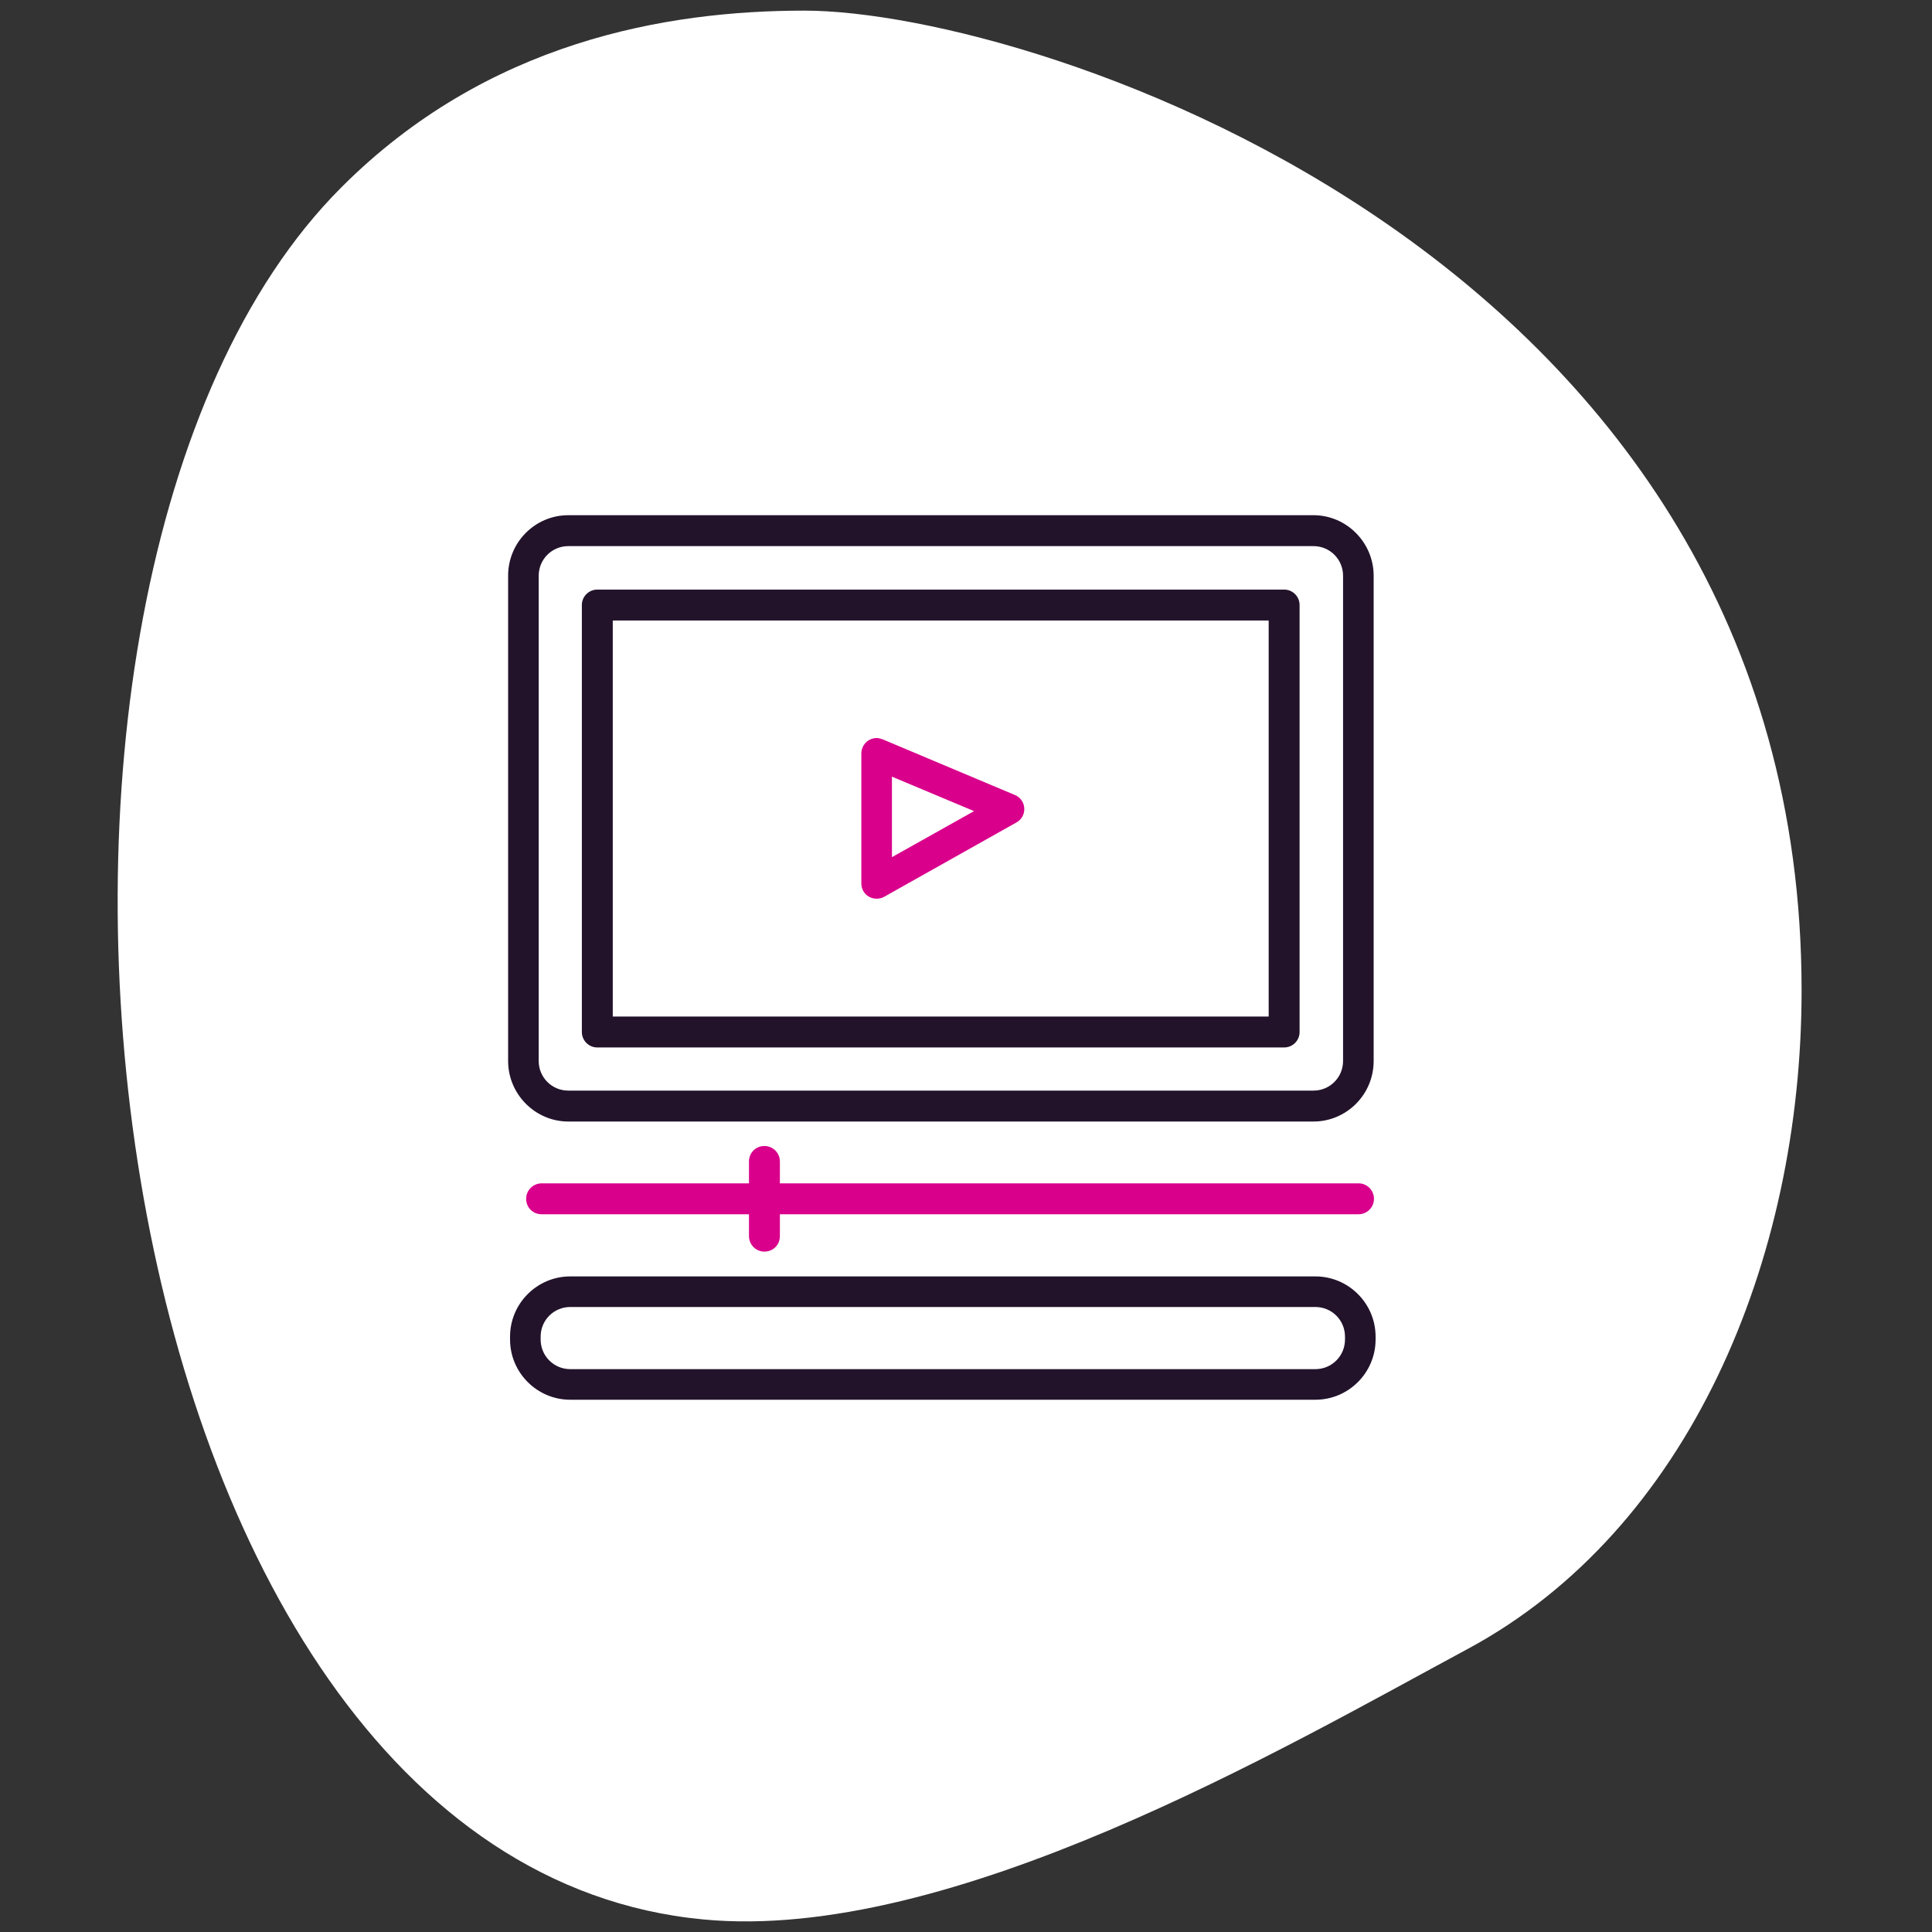
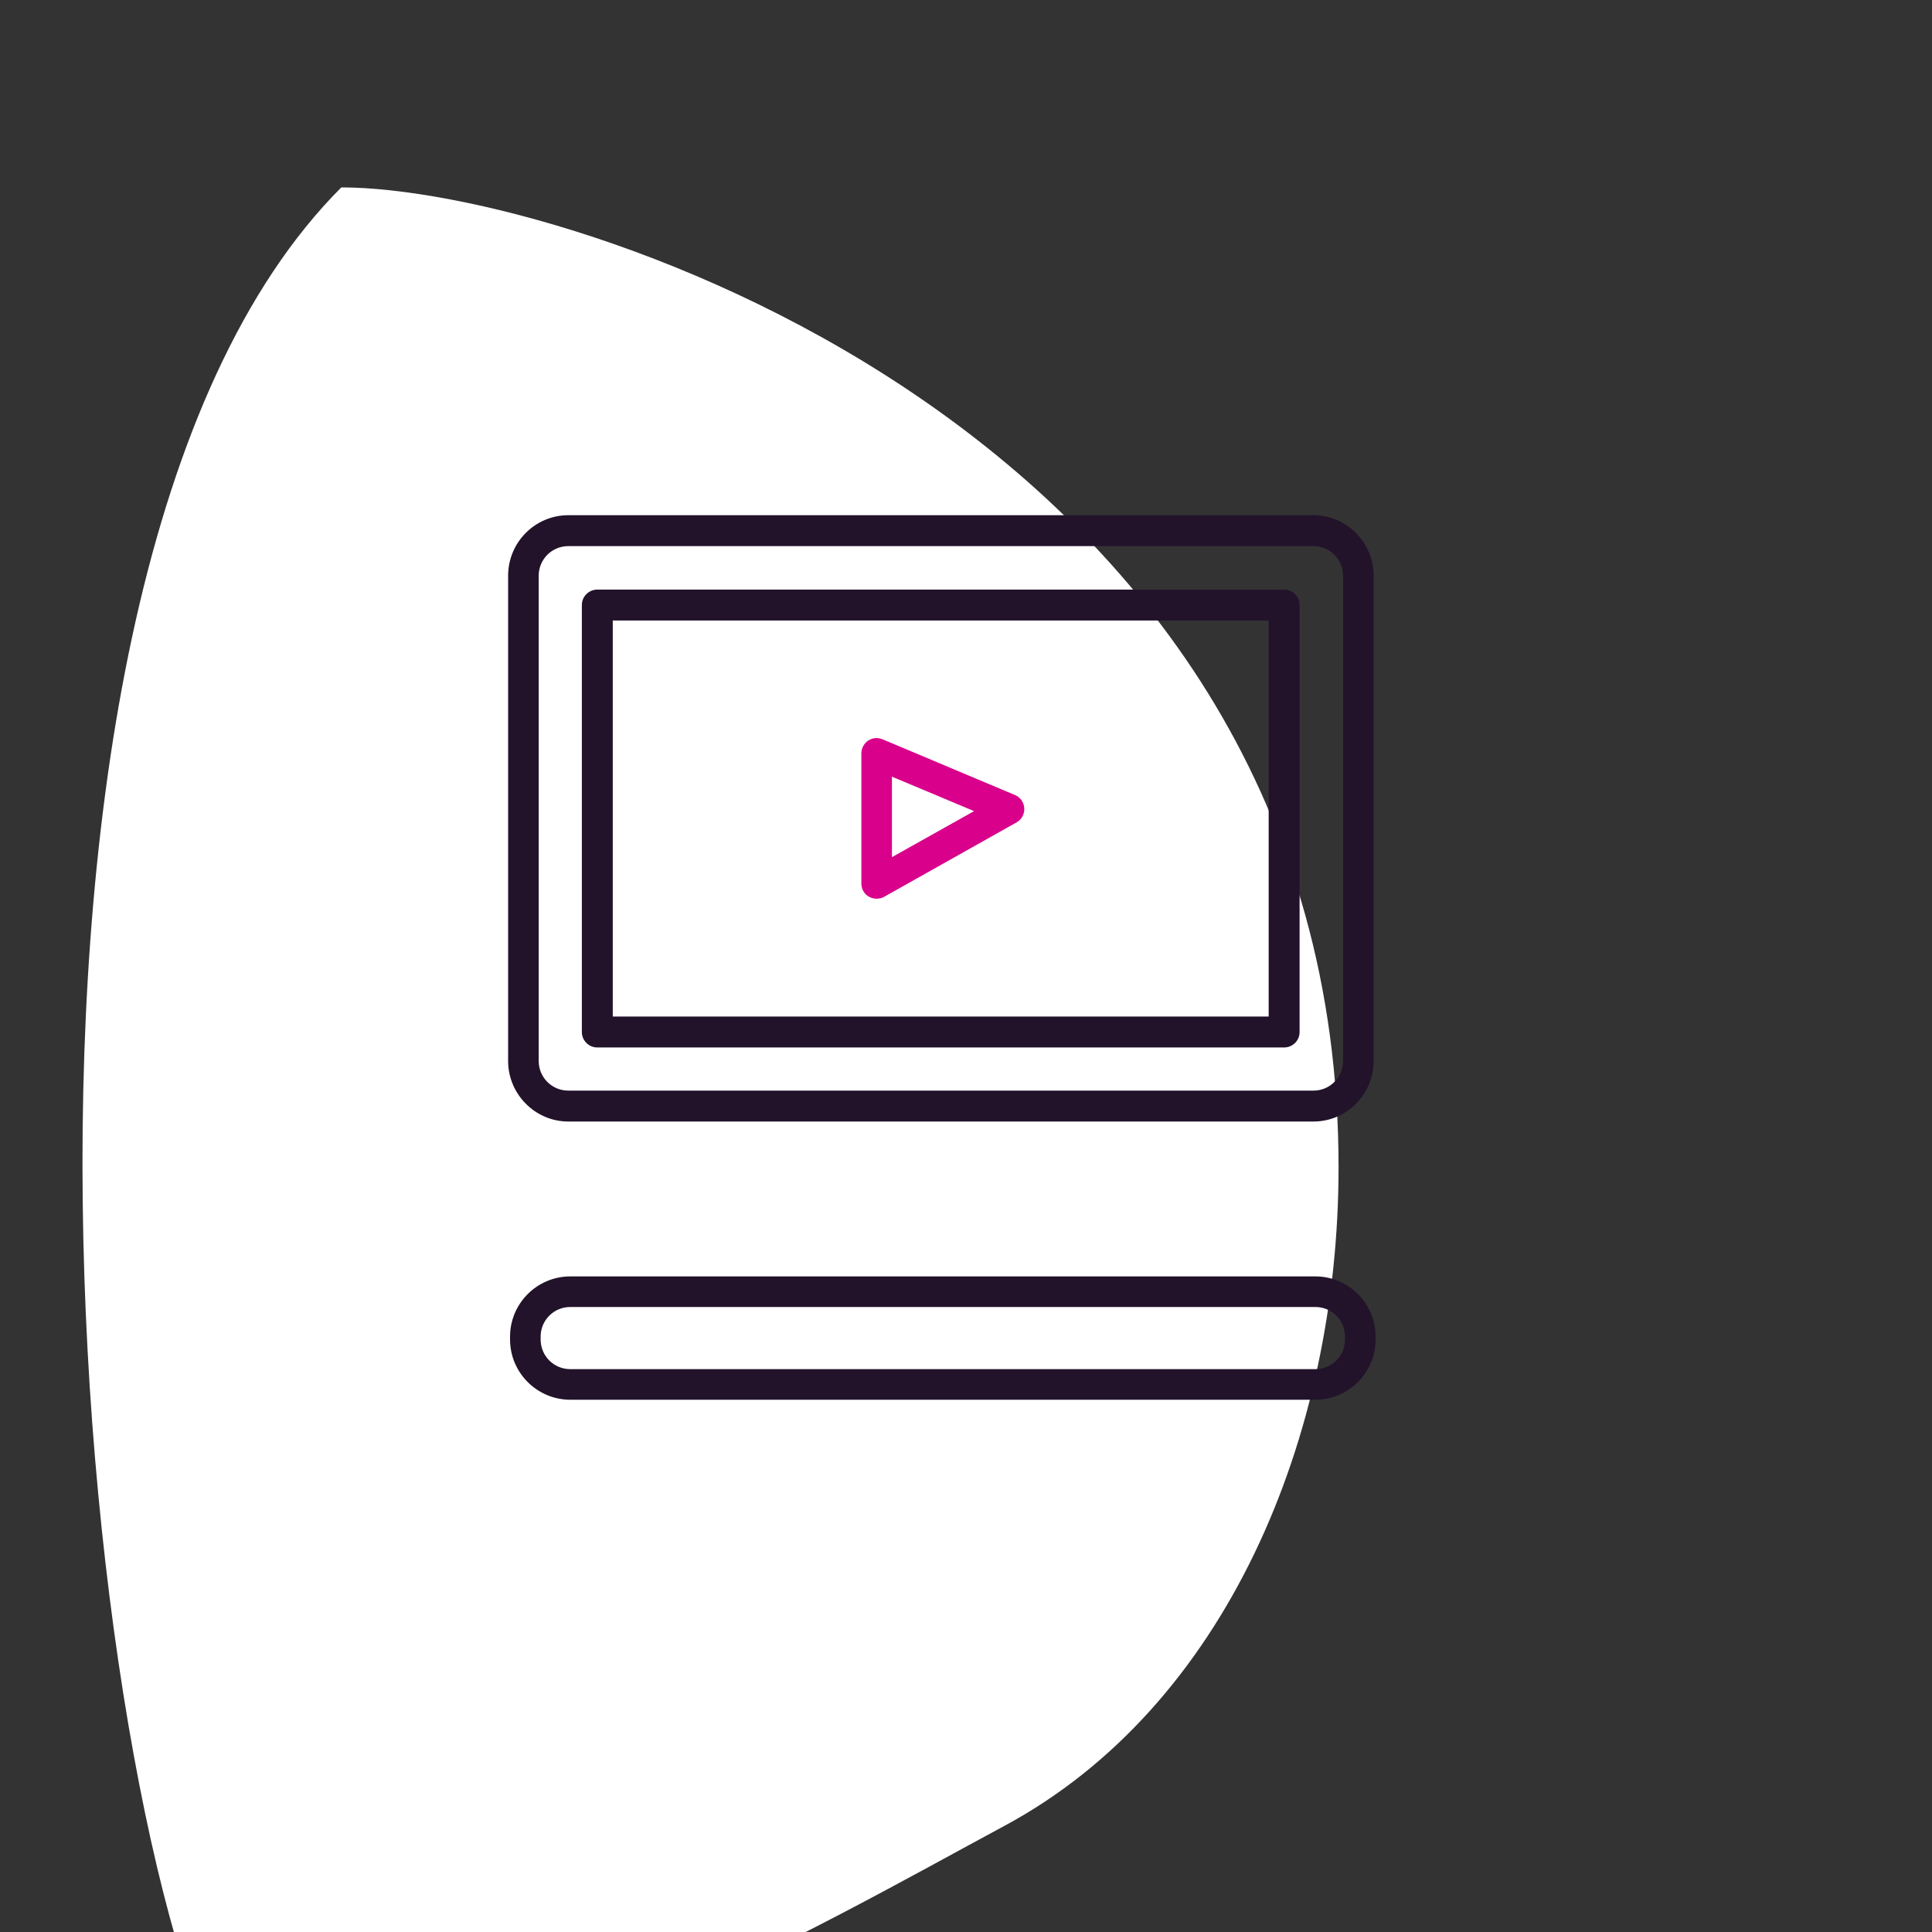
<svg xmlns="http://www.w3.org/2000/svg" viewBox="0 0 60 60">
  <rect x="0" y="0" width="60" height="60" fill="#333333" stroke="none" />
  <defs>
    <style>
      .cls-1 {
        fill: #22132b;
      }

      .cls-1, .cls-2, .cls-3 {
        stroke-width: 0px;
      }

      .cls-2 {
        fill: #d9008b;
      }

      .cls-3 {
        fill: #fff;
      }
    </style>
  </defs>
  <g id="BLOBS">
-     <path class="cls-3" d="m10.6,5.82C15.12,1.29,20.69.33,24.98.33c7.17,0,30.97,7.67,30.97,30.43,0,8.39-3.5,16.75-10.37,20.45-5.72,3.08-16.06,9.13-23.74,8.4C2.56,57.78-1.73,18.15,10.6,5.82h0Z" />
+     <path class="cls-3" d="m10.6,5.82c7.17,0,30.97,7.67,30.97,30.43,0,8.39-3.5,16.75-10.37,20.45-5.72,3.08-16.06,9.13-23.74,8.4C2.56,57.78-1.73,18.15,10.6,5.82h0Z" />
  </g>
  <g id="TEXTS">
    <g>
      <path class="cls-2" d="m31.52,24.69l-4.11-1.73c-.06-.02-.12-.04-.19-.04-.09,0-.18.03-.26.08-.13.09-.21.24-.21.4v4.04c0,.17.09.33.24.41.14.08.33.08.47,0l4.11-2.31c.16-.09.25-.26.24-.44-.01-.18-.12-.34-.29-.41Zm-3.82,1.93v-2.5l2.55,1.07-2.55,1.43Z" />
-       <path class="cls-2" d="m42.67,37.23c0-.26-.21-.48-.48-.48h-17.97v-.68c0-.26-.21-.48-.48-.48s-.48.21-.48.48v.68h-6.44c-.26,0-.48.21-.48.48s.21.48.48.48h6.44v.68c0,.26.21.48.48.48s.48-.21.48-.48v-.68h17.97c.26,0,.48-.21.48-.48Z" />
      <path class="cls-1" d="m39.88,18.31h-21.33c-.26,0-.48.21-.48.48v13.26c0,.26.21.48.48.48h21.33c.26,0,.48-.21.48-.48v-13.26c0-.26-.21-.48-.48-.48Zm-.48,13.26h-20.37v-12.3h20.37v12.3Z" />
      <path class="cls-1" d="m17.71,43.47h23.14c1.03,0,1.87-.84,1.87-1.87v-.09c0-1.03-.84-1.87-1.87-1.87h-23.14c-1.03,0-1.87.84-1.87,1.87v.09c0,1.03.84,1.87,1.87,1.87Zm-.92-1.96c0-.51.41-.92.92-.92h23.14c.51,0,.92.41.92.92v.09c0,.51-.41.92-.92.92h-23.14c-.51,0-.92-.41-.92-.92v-.09Z" />
      <path class="cls-1" d="m40.79,16h-23.14c-1.03,0-1.87.84-1.87,1.88v15.07c0,1.03.84,1.88,1.87,1.88h23.14c1.03,0,1.87-.84,1.87-1.88v-15.07c0-1.03-.84-1.88-1.87-1.88Zm.92,16.95c0,.51-.41.92-.92.92h-23.14c-.51,0-.92-.41-.92-.92v-15.07c0-.51.41-.92.92-.92h23.14c.51,0,.92.41.92.92v15.07Z" />
    </g>
  </g>
</svg>